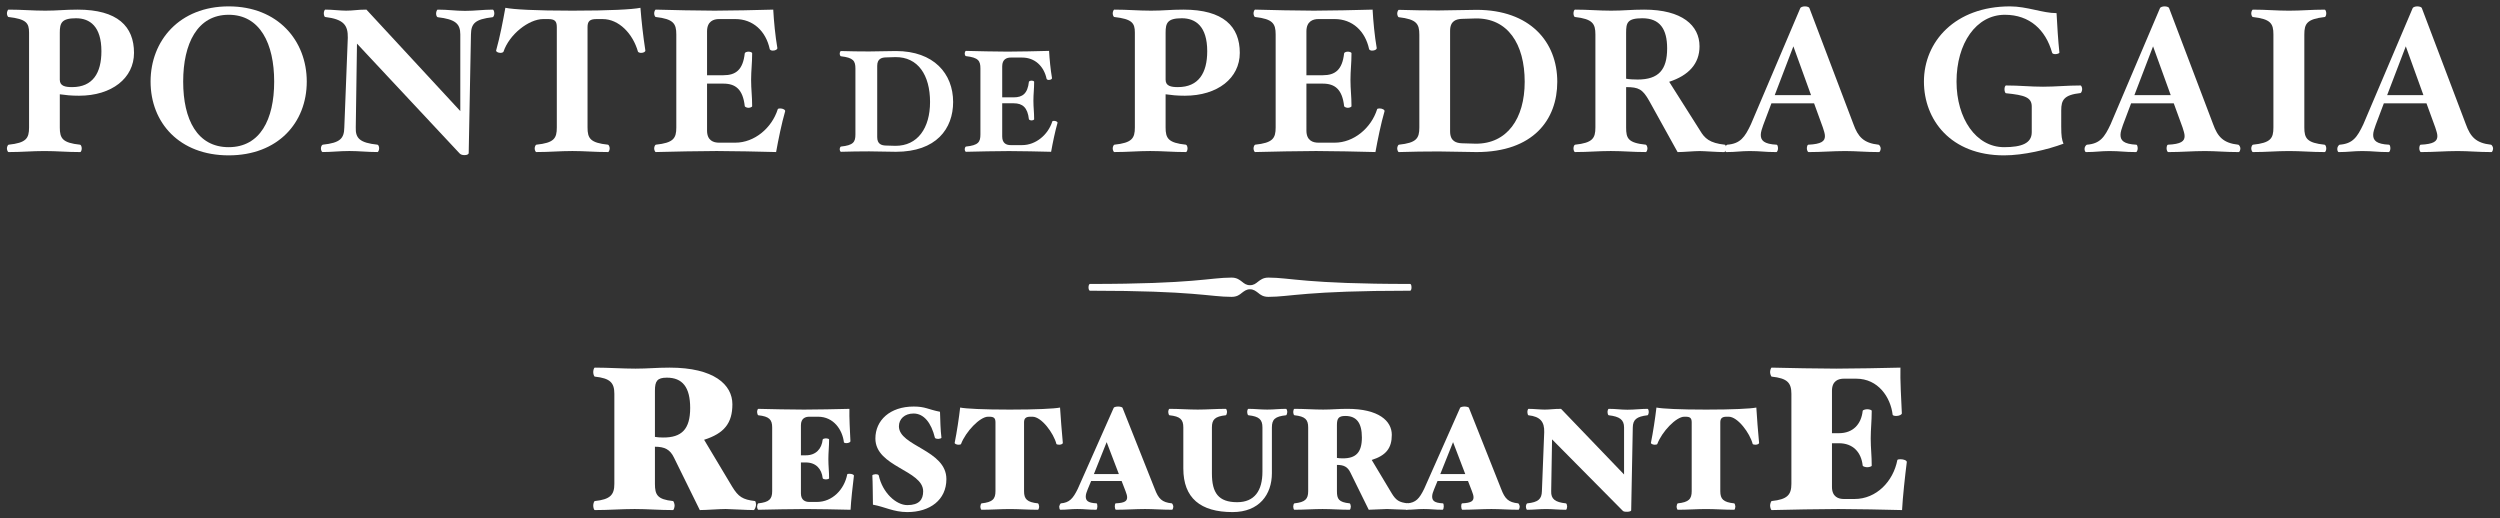
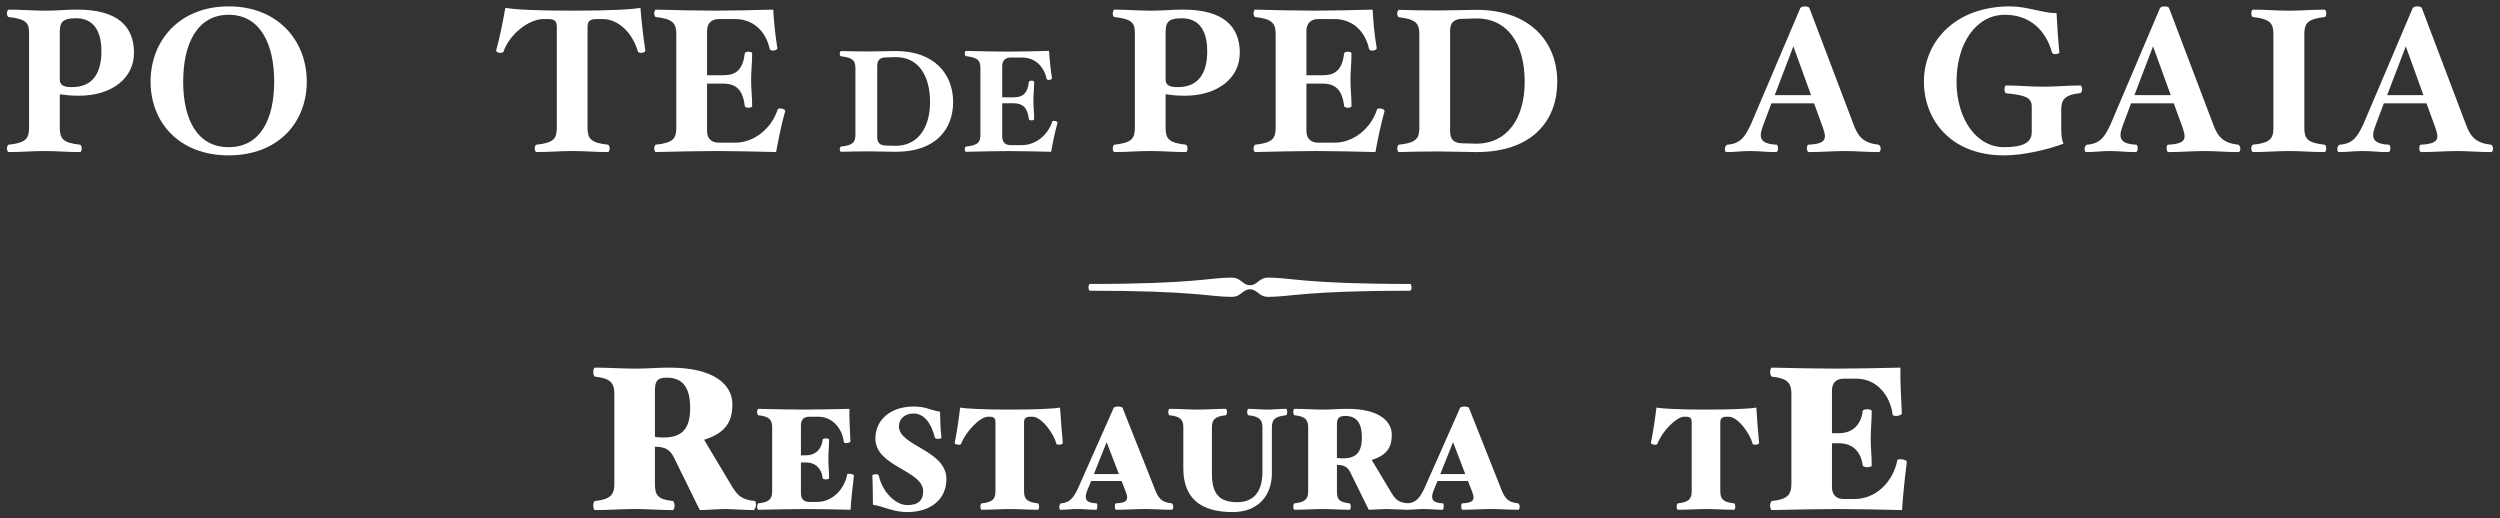
<svg xmlns="http://www.w3.org/2000/svg" version="1.1" id="Layer_1" x="0px" y="0px" width="241.25px" height="50.03px" viewBox="0 0 241.25 50.03" enable-background="new 0 0 241.25 50.03" xml:space="preserve">
  <rect x="0" y="0" width="241.25" height="50.03" fill="#333333" stroke="none" />
  <g>
    <path fill-rule="evenodd" clip-rule="evenodd" fill="#FFFFFF" d="M72.95,48.785c0.02-0.137-0.02-0.416-0.098-0.435   c-1.188-0.138-1.602-0.415-2.196-1.384l-2.709-4.528c1.938-0.613,2.729-1.604,2.729-3.423c0-1.898-1.779-3.539-6.051-3.539   c-1.304,0-2.077,0.098-3.303,0.098c-1.226,0-2.61-0.098-3.916-0.098c-0.1,0-0.158,0.276-0.158,0.434   c0,0.14,0.058,0.416,0.158,0.435c1.483,0.159,1.879,0.593,1.879,1.661v8.683c0,1.069-0.396,1.504-1.879,1.662   c-0.1,0.019-0.158,0.298-0.158,0.435c0,0.159,0.058,0.437,0.158,0.437c1.305,0,2.609-0.102,3.837-0.102   c1.226,0,2.393,0.102,3.699,0.102c0.078,0,0.158-0.277,0.158-0.437c0-0.137-0.08-0.416-0.158-0.435   c-1.504-0.158-1.741-0.593-1.741-1.662v-3.58c0.929,0,1.462,0.26,1.838,1.05l2.492,5.063c0.594,0,1.919-0.102,2.492-0.102   c0.435,0,2.018,0.102,2.71,0.102C72.812,49.221,72.931,48.944,72.95,48.785z M66.602,39.372c0,2.035-0.812,2.866-2.63,2.848   c-0.257,0-0.574-0.021-0.771-0.06v-4.47c0-0.911,0.217-1.246,1.146-1.246C65.851,36.444,66.602,37.353,66.602,39.372z" />
    <path fill-rule="evenodd" clip-rule="evenodd" fill="#FFFFFF" d="M82.403,45.914c0.014-0.113-0.21-0.195-0.435-0.195   c-0.112,0-0.197,0.013-0.21,0.056c-0.281,1.457-1.43,2.662-2.928,2.662h-0.728c-0.365,0-0.813-0.143-0.813-0.827v-2.983h0.477   c0.966,0,1.528,0.616,1.625,1.524c0.014,0.071,0.211,0.114,0.31,0.114c0.111,0,0.307-0.043,0.307-0.114   c0-0.7-0.07-1.176-0.07-1.847c0-0.659,0.07-1.191,0.07-1.893c0-0.069-0.196-0.112-0.307-0.112c-0.099,0-0.295,0.043-0.31,0.112   c-0.097,0.911-0.659,1.526-1.625,1.526h-0.477v-2.899c0-0.688,0.449-0.825,0.813-0.825h0.841c1.513,0,2.353,1.273,2.494,2.465   c0,0.043,0.112,0.085,0.238,0.085c0.225,0,0.392-0.098,0.392-0.184c-0.042-0.869-0.125-2.339-0.098-3.125   c-0.897,0.029-3.46,0.072-4.386,0.072c-0.924,0-3.531-0.043-4.413-0.072c-0.056,0-0.111,0.195-0.111,0.309   c0,0.1,0.056,0.296,0.111,0.31c1.065,0.112,1.345,0.42,1.345,1.177v6.148c0,0.759-0.28,1.065-1.345,1.177   c-0.056,0.017-0.111,0.211-0.111,0.309c0,0.111,0.056,0.309,0.111,0.309c0.882-0.027,3.629-0.071,4.553-0.071   c0.925,0,3.46,0.044,4.357,0.071C82.122,48.324,82.291,46.811,82.403,45.914z" />
    <path fill-rule="evenodd" clip-rule="evenodd" fill="#FFFFFF" d="M91.327,46.235c0-2.828-4.581-3.166-4.581-5.099   c0-0.699,0.546-1.232,1.414-1.232c0.994,0,1.708,0.896,2.059,2.339c0.029,0.084,0.211,0.112,0.322,0.112   c0.098,0,0.309-0.057,0.309-0.112c-0.098-0.769-0.111-1.695-0.14-2.507c-1.15-0.225-1.416-0.505-2.535-0.505   c-2.313,0-3.7,1.345-3.7,3.083c0,2.745,4.61,3.053,4.61,5.099c0,0.799-0.393,1.33-1.528,1.33c-1.079,0-2.396-1.189-2.758-2.87   c-0.029-0.086-0.184-0.113-0.295-0.113c-0.112,0-0.323,0.057-0.323,0.113c0.042,0.67,0.042,2.071,0.058,2.829   c1.119,0.196,1.988,0.714,3.318,0.714C89.744,49.416,91.327,48.239,91.327,46.235z" />
    <path fill-rule="evenodd" clip-rule="evenodd" fill="#FFFFFF" d="M102.562,42.733c-0.098-1.008-0.21-2.506-0.268-3.404   c-0.546,0.111-2.297,0.197-4.847,0.197c-2.564,0-4.229-0.086-4.792-0.197c-0.111,0.98-0.321,2.381-0.53,3.404   c-0.015,0.099,0.209,0.183,0.363,0.183c0.085,0,0.239-0.014,0.252-0.071c0.449-1.188,1.822-2.632,2.605-2.632h0.114   c0.447,0,0.603,0.126,0.603,0.546v6.639c0,0.759-0.282,1.065-1.346,1.177c-0.058,0.017-0.113,0.211-0.113,0.309   c0,0.111,0.055,0.309,0.113,0.309c0.924,0,1.863-0.071,2.731-0.071c0.855,0,1.793,0.071,2.718,0.071   c0.057,0,0.112-0.197,0.112-0.309c0-0.098-0.056-0.292-0.112-0.309c-1.065-0.111-1.345-0.418-1.345-1.177v-6.639   c0-0.365,0.154-0.546,0.603-0.546h0.209c0.87,0,2.045,1.582,2.311,2.632c0.016,0.043,0.183,0.071,0.268,0.071   C102.395,42.916,102.576,42.832,102.562,42.733z" />
    <path fill-rule="evenodd" clip-rule="evenodd" fill="#FFFFFF" d="M113.224,48.882c0-0.098-0.084-0.292-0.14-0.309   c-0.953-0.097-1.29-0.435-1.653-1.398l-3.112-7.832c-0.026-0.056-0.239-0.112-0.419-0.112c-0.197,0-0.393,0.057-0.421,0.112   l-3.474,7.832c-0.463,0.95-0.813,1.33-1.625,1.398c-0.069,0.017-0.154,0.211-0.167,0.309c0,0.111,0.043,0.309,0.099,0.309   c0.658,0,1.008-0.071,1.639-0.071c0.756,0,1.022,0.071,1.834,0.071c0.07,0,0.112-0.197,0.112-0.309   c0-0.098-0.015-0.292-0.071-0.309c-0.896-0.041-1.05-0.292-1.05-0.673c0-0.194,0.085-0.433,0.182-0.67l0.337-0.813h2.942   l0.377,0.979c0.084,0.226,0.154,0.421,0.154,0.59c0,0.349-0.196,0.546-1.106,0.587c-0.069,0.017-0.084,0.211-0.084,0.309   c0,0.111,0.042,0.309,0.113,0.309c0.924,0,1.932-0.071,2.801-0.071c0.784,0,1.696,0.071,2.62,0.071   C113.167,49.191,113.224,48.994,113.224,48.882z M107.97,45.747h-2.409l1.232-3.082L107.97,45.747z" />
    <path fill-rule="evenodd" clip-rule="evenodd" fill="#FFFFFF" d="M124.222,39.762c0-0.113-0.058-0.309-0.111-0.309   c-0.701,0-1.15,0.072-1.823,0.072c-0.671,0-1.191-0.072-1.82-0.072c-0.072,0-0.114,0.195-0.114,0.309c0,0.1,0.042,0.296,0.114,0.31   c1.049,0.112,1.357,0.42,1.357,1.177v4.272c0,1.836-0.769,2.941-2.438,2.941c-1.806,0-2.437-0.896-2.437-2.772v-4.441   c0-0.757,0.28-1.064,1.344-1.177c0.059-0.014,0.115-0.21,0.115-0.31c0-0.113-0.057-0.309-0.115-0.309   c-0.923,0-1.862,0.072-2.716,0.072c-0.869,0-1.807-0.072-2.732-0.072c-0.056,0-0.111,0.195-0.111,0.309   c0,0.1,0.055,0.296,0.111,0.31c1.064,0.112,1.345,0.42,1.345,1.177v3.964c0,2.845,1.653,4.203,4.75,4.203   c2.576,0,3.797-1.694,3.797-3.755v-4.412c0-0.786,0.308-1.064,1.374-1.177C124.165,40.058,124.222,39.862,124.222,39.762z" />
    <path fill-rule="evenodd" clip-rule="evenodd" fill="#FFFFFF" d="M135.917,48.882c0.015-0.098-0.012-0.292-0.069-0.309   c-0.839-0.097-1.135-0.292-1.555-0.98l-1.921-3.207c1.374-0.433,1.937-1.134,1.937-2.423c0-1.345-1.263-2.51-4.288-2.51   c-0.927,0-1.471,0.072-2.34,0.072s-1.851-0.072-2.773-0.072c-0.069,0-0.112,0.195-0.112,0.309c0,0.1,0.043,0.296,0.112,0.31   c1.051,0.112,1.331,0.42,1.331,1.177v6.148c0,0.759-0.28,1.065-1.331,1.177c-0.069,0.017-0.112,0.211-0.112,0.309   c0,0.111,0.043,0.309,0.112,0.309c0.923,0,1.851-0.071,2.716-0.071c0.87,0,1.697,0.071,2.622,0.071c0.058,0,0.11-0.197,0.11-0.309   c0-0.098-0.053-0.292-0.11-0.309c-1.066-0.111-1.232-0.418-1.232-1.177v-2.534c0.658,0,1.036,0.184,1.301,0.741l1.767,3.587   c0.419,0,1.357-0.071,1.766-0.071c0.309,0,1.429,0.071,1.917,0.071C135.821,49.191,135.906,48.994,135.917,48.882z M131.422,42.215   c0,1.441-0.573,2.03-1.863,2.016c-0.184,0-0.406-0.014-0.546-0.041v-3.166c0-0.644,0.154-0.884,0.812-0.884   C130.888,40.14,131.422,40.785,131.422,42.215z" />
    <path fill-rule="evenodd" clip-rule="evenodd" fill="#FFFFFF" d="M146.651,48.882c0-0.098-0.085-0.292-0.143-0.309   c-0.95-0.097-1.286-0.435-1.651-1.398l-3.11-7.832c-0.029-0.056-0.237-0.112-0.422-0.112c-0.193,0-0.39,0.057-0.419,0.112   l-3.475,7.832c-0.463,0.95-0.813,1.33-1.625,1.398c-0.07,0.017-0.154,0.211-0.166,0.309c0,0.111,0.038,0.309,0.096,0.309   c0.659,0,1.009-0.071,1.64-0.071c0.755,0,1.023,0.071,1.836,0.071c0.07,0,0.111-0.197,0.111-0.309c0-0.098-0.014-0.292-0.069-0.309   c-0.897-0.041-1.051-0.292-1.051-0.673c0-0.194,0.086-0.433,0.182-0.67l0.335-0.813h2.942l0.379,0.979   c0.084,0.226,0.154,0.421,0.154,0.59c0,0.349-0.196,0.546-1.105,0.587c-0.073,0.017-0.084,0.211-0.084,0.309   c0,0.111,0.043,0.309,0.111,0.309c0.924,0,1.931-0.071,2.802-0.071c0.784,0,1.693,0.071,2.62,0.071   C146.593,49.191,146.651,48.994,146.651,48.882z M141.397,45.747h-2.408l1.231-3.082L141.397,45.747z" />
-     <path fill-rule="evenodd" clip-rule="evenodd" fill="#FFFFFF" d="M159.104,39.762c0-0.125-0.042-0.309-0.111-0.309   c-0.644,0-1.264,0.085-1.948,0.085c-0.657,0-1.077-0.085-1.808-0.085c-0.056,0-0.112,0.195-0.112,0.309s0.043,0.296,0.112,0.31   c1.051,0.124,1.485,0.42,1.485,1.177v4.538l-6.081-6.333c-0.743,0-1.05,0.072-1.582,0.072c-0.406,0-1.077-0.072-1.554-0.072   c-0.07,0-0.113,0.195-0.113,0.309c0,0.1,0.043,0.296,0.098,0.31c1.163,0.124,1.555,0.645,1.527,1.626l-0.223,5.699   c-0.017,0.759-0.351,1.065-1.416,1.177c-0.07,0.017-0.127,0.198-0.127,0.309c0,0.127,0.057,0.309,0.11,0.309   c0.647,0,1.15-0.071,1.837-0.071c0.66,0,1.204,0.071,1.92,0.071c0.059,0,0.112-0.197,0.112-0.309c0-0.11-0.044-0.292-0.112-0.309   c-1.051-0.111-1.456-0.418-1.428-1.177l0.084-4.999l6.809,6.876c0.068,0.087,0.196,0.111,0.435,0.111   c0.266,0,0.392-0.081,0.392-0.137l0.154-8c0.013-0.757,0.363-1.053,1.429-1.177C159.05,40.058,159.104,39.875,159.104,39.762z" />
    <path fill-rule="evenodd" clip-rule="evenodd" fill="#FFFFFF" d="M169.751,42.733c-0.1-1.008-0.211-2.506-0.265-3.404   c-0.546,0.111-2.298,0.197-4.849,0.197c-2.563,0-4.229-0.086-4.791-0.197c-0.112,0.98-0.324,2.381-0.532,3.404   c-0.015,0.099,0.208,0.183,0.362,0.183c0.085,0,0.238-0.014,0.254-0.071c0.446-1.188,1.82-2.632,2.605-2.632h0.11   c0.451,0,0.604,0.126,0.604,0.546v6.639c0,0.759-0.28,1.065-1.346,1.177c-0.054,0.017-0.111,0.211-0.111,0.309   c0,0.111,0.058,0.309,0.111,0.309c0.924,0,1.862-0.071,2.732-0.071c0.854,0,1.794,0.071,2.717,0.071   c0.057,0,0.111-0.197,0.111-0.309c0-0.098-0.055-0.292-0.111-0.309c-1.063-0.111-1.344-0.418-1.344-1.177v-6.639   c0-0.365,0.153-0.546,0.601-0.546h0.212c0.869,0,2.044,1.582,2.313,2.632c0.011,0.043,0.18,0.071,0.265,0.071   C169.584,42.916,169.765,42.832,169.751,42.733z" />
    <path fill-rule="evenodd" clip-rule="evenodd" fill="#FFFFFF" d="M184.005,44.593c0.018-0.159-0.299-0.278-0.613-0.278   c-0.159,0-0.278,0.021-0.298,0.08c-0.396,2.058-2.019,3.758-4.134,3.758h-1.03c-0.512,0-1.145-0.199-1.145-1.167v-4.214h0.671   c1.365,0,2.155,0.872,2.294,2.156c0.021,0.1,0.296,0.159,0.437,0.159c0.159,0,0.435-0.06,0.435-0.159   c0-0.988-0.098-1.66-0.098-2.61c0-0.931,0.098-1.682,0.098-2.671c0-0.098-0.275-0.156-0.435-0.156   c-0.141,0-0.415,0.059-0.437,0.156c-0.139,1.286-0.929,2.156-2.294,2.156h-0.671v-4.094c0-0.969,0.633-1.167,1.145-1.167h1.19   c2.134,0,3.321,1.8,3.52,3.48c0,0.059,0.156,0.119,0.335,0.119c0.317,0,0.553-0.139,0.553-0.256   c-0.057-1.227-0.175-3.304-0.136-4.41c-1.269,0.039-4.885,0.098-6.192,0.098c-1.304,0-4.984-0.059-6.23-0.098   c-0.078,0-0.156,0.276-0.156,0.434c0,0.14,0.078,0.416,0.156,0.435c1.504,0.159,1.899,0.593,1.899,1.661v8.683   c0,1.069-0.396,1.504-1.899,1.662c-0.078,0.019-0.156,0.298-0.156,0.435c0,0.159,0.078,0.437,0.156,0.437   c1.246-0.039,5.123-0.102,6.431-0.102c1.305,0,4.885,0.062,6.148,0.102C183.609,47.994,183.845,45.858,184.005,44.593z" />
    <path fill-rule="evenodd" clip-rule="evenodd" fill="#FFFFFF" d="M12.932,5.103c0-2.552-1.583-4.174-5.44-4.174   c-1.304,0-1.899,0.101-3.125,0.101c-1.226,0-2.234-0.101-3.54-0.101c-0.08,0-0.158,0.218-0.158,0.356   c0,0.16,0.078,0.357,0.158,0.357C2.528,1.84,2.804,2.215,2.804,3.146v9.157c0,1.048-0.275,1.483-1.977,1.661   c-0.08,0.021-0.158,0.218-0.158,0.354c0,0.159,0.078,0.357,0.158,0.357c1.306,0,2.234-0.1,3.461-0.1c1.225,0,2.136,0.1,3.442,0.1   c0.098,0,0.157-0.198,0.157-0.357c0-0.137-0.059-0.334-0.157-0.354c-1.701-0.178-1.959-0.613-1.959-1.661V9.099   C6.344,9.178,6.839,9.237,7.63,9.237C10.794,9.237,12.932,7.536,12.932,5.103z M9.786,4.945c0,2.097-0.83,3.461-2.828,3.461   c-0.653,0-1.188-0.098-1.188-0.711V3.146c0-0.931,0.178-1.384,1.564-1.384C8.677,1.762,9.786,2.551,9.786,4.945z" />
    <path fill-rule="evenodd" clip-rule="evenodd" fill="#FFFFFF" d="M29.603,7.873c0-3.955-2.789-7.258-7.536-7.258   c-4.746,0-7.536,3.303-7.536,7.258c0,3.977,2.79,7.119,7.536,7.119C26.814,14.992,29.603,11.849,29.603,7.873z M26.458,7.873   c0,3.678-1.365,6.329-4.391,6.329c-3.025,0-4.39-2.651-4.39-6.329c0-3.66,1.364-6.447,4.39-6.447   C25.093,1.425,26.458,4.212,26.458,7.873z" />
-     <path fill-rule="evenodd" clip-rule="evenodd" fill="#FFFFFF" d="M47.701,1.305c0-0.177-0.059-0.376-0.158-0.376   c-0.91,0-1.702,0.12-2.671,0.12c-0.927,0-1.601-0.12-2.629-0.12c-0.081,0-0.159,0.218-0.159,0.376c0,0.16,0.058,0.338,0.159,0.356   c1.68,0.199,2.176,0.613,2.176,1.662v7.397l-9.059-9.792c-0.89,0-1.245,0.101-1.958,0.101c-0.573,0-1.325-0.101-1.997-0.101   c-0.099,0-0.158,0.218-0.158,0.356c0,0.16,0.059,0.357,0.139,0.357c1.781,0.218,2.195,0.79,2.176,1.997l-0.337,8.663   c-0.02,1.048-0.376,1.483-2.078,1.661c-0.097,0.021-0.178,0.197-0.178,0.354c0,0.179,0.081,0.357,0.158,0.357   c0.911,0,1.624-0.1,2.592-0.1c0.93,0,1.7,0.1,2.709,0.1c0.079,0,0.158-0.198,0.158-0.357c0-0.157-0.06-0.334-0.158-0.354   c-1.701-0.178-2.136-0.613-2.097-1.661l0.117-8.091l9.911,10.602c0.098,0.099,0.237,0.157,0.474,0.157   c0.258,0,0.396-0.098,0.396-0.196l0.218-11.451c0.02-1.049,0.375-1.463,2.097-1.662C47.622,1.643,47.701,1.465,47.701,1.305z" />
    <path fill-rule="evenodd" clip-rule="evenodd" fill="#FFFFFF" d="M62.276,4.867c-0.217-1.404-0.376-2.849-0.474-4.114   C61.031,0.91,58.836,1.03,55.236,1.03c-3.62,0-5.676-0.12-6.469-0.277c-0.237,1.304-0.513,2.769-0.889,4.114   c-0.04,0.117,0.197,0.236,0.415,0.236c0.119,0,0.257-0.039,0.297-0.119c0.554-1.66,2.433-3.144,3.835-3.144h0.457   c0.632,0,0.85,0.178,0.85,0.771v9.691c0,1.048-0.257,1.483-1.978,1.661c-0.08,0.021-0.158,0.218-0.158,0.354   c0,0.159,0.079,0.357,0.158,0.357c1.306,0,2.254-0.1,3.481-0.1c1.206,0,2.136,0.1,3.441,0.1c0.079,0,0.158-0.198,0.158-0.357   c0-0.137-0.08-0.334-0.158-0.354c-1.721-0.178-1.979-0.613-1.979-1.661V2.612c0-0.556,0.217-0.771,0.851-0.771h0.612   c1.563,0,2.908,1.404,3.403,3.144c0.02,0.06,0.178,0.119,0.296,0.119C62.119,5.103,62.296,4.984,62.276,4.867z" />
    <path fill-rule="evenodd" clip-rule="evenodd" fill="#FFFFFF" d="M75.766,10.741c0.039-0.139-0.217-0.277-0.475-0.277   c-0.12,0-0.219,0.02-0.238,0.078c-0.574,1.82-2.254,3.226-4.094,3.226h-1.582c-0.515,0-1.147-0.198-1.147-1.168V8.07h1.582   c1.188,0,1.879,0.573,2.058,2.176c0.02,0.079,0.217,0.158,0.357,0.158c0.157,0,0.356-0.079,0.356-0.158   c0-0.988-0.101-1.603-0.101-2.531c0-0.93,0.101-1.582,0.101-2.571c0-0.1-0.199-0.159-0.356-0.159c-0.14,0-0.337,0.06-0.357,0.159   c-0.178,1.602-0.87,2.116-2.058,2.116H68.23V3.028c0-0.972,0.632-1.188,1.147-1.188h1.582c1.702,0,2.947,1.147,3.323,2.908   c0.019,0.059,0.138,0.138,0.277,0.138c0.276,0,0.474-0.118,0.455-0.257c-0.198-1.147-0.337-2.592-0.396-3.7   c-1.267,0.041-4.35,0.101-5.656,0.101c-1.305,0-4.43-0.06-5.675-0.101c-0.081,0-0.158,0.218-0.158,0.356   c0,0.16,0.078,0.357,0.158,0.357c1.7,0.197,1.977,0.632,1.977,1.681v8.979c0,1.048-0.277,1.483-1.977,1.661   c-0.081,0.021-0.158,0.218-0.158,0.354c0,0.159,0.078,0.357,0.158,0.357c1.245-0.04,4.567-0.1,5.873-0.1   c1.306,0,4.47,0.06,5.735,0.1C75.113,13.45,75.429,11.908,75.766,10.741z" />
    <path fill-rule="evenodd" clip-rule="evenodd" fill="#FFFFFF" d="M91.977,9.842c0-2.731-1.863-4.917-5.52-4.917   c-0.629,0-1.948,0.041-2.592,0.041c-0.659,0-2.088-0.014-2.718-0.041c-0.056,0-0.114,0.153-0.114,0.252   c0,0.112,0.058,0.252,0.114,0.252c1.205,0.139,1.401,0.448,1.401,1.191v6.347c0,0.742-0.196,1.05-1.401,1.176   c-0.056,0.015-0.114,0.154-0.114,0.252c0,0.113,0.058,0.252,0.114,0.252c0.63-0.027,2.059-0.042,2.718-0.042   c0.644,0,1.962,0.042,2.592,0.042C90.338,14.647,91.977,12.434,91.977,9.842z M89.75,9.842c0,2.521-1.205,4.245-3.348,4.23   l-0.939-0.027c-0.378-0.016-0.812-0.127-0.812-0.812v-6.88c0-0.687,0.435-0.798,0.812-0.812l0.939-0.029   C88.587,5.484,89.75,7.25,89.75,9.842z" />
    <path fill-rule="evenodd" clip-rule="evenodd" fill="#FFFFFF" d="M102.05,11.86c0.027-0.099-0.154-0.197-0.336-0.197   c-0.084,0-0.155,0.016-0.167,0.057c-0.408,1.289-1.597,2.283-2.902,2.283h-1.12c-0.365,0-0.812-0.14-0.812-0.825V9.968h1.12   c0.84,0,1.332,0.405,1.457,1.54c0.015,0.057,0.153,0.112,0.251,0.112c0.114,0,0.254-0.056,0.254-0.112   c0-0.699-0.071-1.135-0.071-1.792c0-0.66,0.071-1.12,0.071-1.821c0-0.07-0.14-0.112-0.254-0.112c-0.098,0-0.237,0.042-0.251,0.112   c-0.125,1.135-0.617,1.499-1.457,1.499h-1.12V6.396c0-0.687,0.448-0.841,0.812-0.841h1.12c1.206,0,2.088,0.813,2.355,2.061   c0.013,0.042,0.096,0.098,0.196,0.098c0.196,0,0.335-0.085,0.322-0.183c-0.141-0.813-0.239-1.836-0.282-2.621   c-0.896,0.027-3.08,0.071-4.005,0.071c-0.926,0-3.139-0.044-4.02-0.071c-0.058,0-0.114,0.155-0.114,0.253   c0,0.113,0.056,0.252,0.114,0.252c1.204,0.141,1.4,0.449,1.4,1.191v6.361c0,0.742-0.196,1.05-1.4,1.176   c-0.058,0.015-0.114,0.154-0.114,0.252c0,0.113,0.056,0.252,0.114,0.252c0.881-0.027,3.234-0.07,4.16-0.07   c0.923,0,3.166,0.043,4.062,0.07C101.587,13.779,101.813,12.686,102.05,11.86z" />
    <path fill-rule="evenodd" clip-rule="evenodd" fill="#FFFFFF" d="M119.64,5.103c0-2.552-1.582-4.174-5.438-4.174   c-1.307,0-1.899,0.101-3.125,0.101c-1.228,0-2.235-0.101-3.542-0.101c-0.078,0-0.158,0.218-0.158,0.356   c0,0.16,0.08,0.357,0.158,0.357c1.702,0.197,1.979,0.572,1.979,1.503v9.157c0,1.048-0.277,1.483-1.979,1.661   c-0.078,0.021-0.158,0.218-0.158,0.354c0,0.159,0.08,0.357,0.158,0.357c1.307,0,2.236-0.1,3.462-0.1c1.228,0,2.135,0.1,3.441,0.1   c0.098,0,0.159-0.198,0.159-0.357c0-0.137-0.061-0.334-0.159-0.354c-1.702-0.178-1.958-0.613-1.958-1.661V9.099   c0.575,0.079,1.069,0.138,1.86,0.138C117.505,9.237,119.64,7.536,119.64,5.103z M116.497,4.945c0,2.097-0.832,3.461-2.828,3.461   c-0.652,0-1.188-0.098-1.188-0.711V3.146c0-0.931,0.179-1.384,1.563-1.384C115.389,1.762,116.497,2.551,116.497,4.945z" />
    <path fill-rule="evenodd" clip-rule="evenodd" fill="#FFFFFF" d="M133.606,10.741c0.039-0.139-0.218-0.277-0.475-0.277   c-0.121,0-0.221,0.02-0.239,0.078c-0.573,1.82-2.254,3.226-4.093,3.226h-1.582c-0.518,0-1.148-0.198-1.148-1.168V8.07h1.582   c1.188,0,1.879,0.573,2.057,2.176c0.021,0.079,0.217,0.158,0.356,0.158c0.156,0,0.355-0.079,0.355-0.158   c0-0.988-0.099-1.603-0.099-2.531c0-0.93,0.099-1.582,0.099-2.571c0-0.1-0.199-0.159-0.355-0.159c-0.14,0-0.336,0.06-0.356,0.159   c-0.178,1.602-0.868,2.116-2.057,2.116h-1.582V3.028c0-0.972,0.631-1.188,1.148-1.188h1.582c1.699,0,2.946,1.147,3.321,2.908   c0.021,0.059,0.138,0.138,0.276,0.138c0.278,0,0.475-0.118,0.456-0.257c-0.199-1.147-0.338-2.592-0.396-3.7   c-1.267,0.041-4.35,0.101-5.656,0.101c-1.304,0-4.43-0.06-5.675-0.101c-0.081,0-0.159,0.218-0.159,0.356   c0,0.16,0.078,0.357,0.159,0.357c1.698,0.197,1.976,0.632,1.976,1.681v8.979c0,1.048-0.277,1.483-1.976,1.661   c-0.081,0.021-0.159,0.218-0.159,0.354c0,0.159,0.078,0.357,0.159,0.357c1.245-0.04,4.567-0.1,5.875-0.1   c1.303,0,4.466,0.06,5.731,0.1C132.953,13.45,133.267,11.908,133.606,10.741z" />
    <path fill-rule="evenodd" clip-rule="evenodd" fill="#FFFFFF" d="M150.277,7.893c0-3.858-2.631-6.943-7.792-6.943   c-0.892,0-2.751,0.059-3.66,0.059c-0.93,0-2.946-0.02-3.837-0.059c-0.077,0-0.156,0.218-0.156,0.355   c0,0.16,0.079,0.356,0.156,0.356c1.703,0.199,1.978,0.634,1.978,1.682v8.96c0,1.048-0.274,1.483-1.978,1.661   c-0.077,0.021-0.156,0.218-0.156,0.354c0,0.159,0.079,0.357,0.156,0.357c0.891-0.04,2.907-0.06,3.837-0.06   c0.909,0,2.769,0.06,3.66,0.06C147.963,14.676,150.277,11.55,150.277,7.893z M147.133,7.893c0,3.559-1.703,5.992-4.727,5.973   l-1.326-0.039c-0.535-0.021-1.146-0.179-1.146-1.148V2.966c0-0.968,0.611-1.126,1.146-1.146l1.326-0.04   C145.492,1.741,147.133,4.233,147.133,7.893z" />
-     <path fill-rule="evenodd" clip-rule="evenodd" fill="#FFFFFF" d="M166.573,14.319c0-0.137-0.04-0.334-0.118-0.354   c-1.481-0.158-1.959-0.613-2.411-1.384l-2.968-4.688c1.878-0.614,2.928-1.74,2.928-3.422c0-2.018-1.681-3.542-5.341-3.542   c-1.307,0-1.959,0.101-3.185,0.101s-2.177-0.101-3.48-0.101c-0.101,0-0.157,0.218-0.157,0.356c0,0.16,0.057,0.357,0.157,0.357   c1.681,0.197,1.958,0.632,1.958,1.681v8.979c0,1.048-0.277,1.483-1.958,1.661c-0.101,0.021-0.157,0.218-0.157,0.354   c0,0.159,0.057,0.357,0.157,0.357c1.304,0,2.215-0.1,3.44-0.1c1.227,0,2.077,0.1,3.382,0.1c0.078,0,0.159-0.198,0.159-0.357   c0-0.137-0.081-0.334-0.159-0.354c-1.721-0.178-1.899-0.613-1.899-1.661V8.406c1.209,0,1.582,0.198,2.217,1.308l2.75,4.963   c0.574,0,1.562-0.1,2.135-0.1c0.436,0,1.683,0.1,2.354,0.1C166.476,14.676,166.554,14.478,166.573,14.319z M160.879,4.668   c0,2.057-0.812,3.007-2.85,3.007c-0.414,0-0.793-0.021-1.109-0.079v-4.45c0-0.949,0.121-1.384,1.563-1.384   C160.185,1.762,160.879,2.808,160.879,4.668z" />
    <path fill-rule="evenodd" clip-rule="evenodd" fill="#FFFFFF" d="M181.487,14.319c0-0.137-0.118-0.334-0.199-0.354   c-1.461-0.158-1.995-0.772-2.43-1.979l-4.253-11.214c-0.019-0.079-0.219-0.157-0.437-0.157c-0.199,0-0.395,0.078-0.435,0.157   l-4.767,11.214c-0.592,1.266-1.03,1.88-2.295,1.979c-0.079,0.021-0.218,0.218-0.218,0.354c-0.021,0.159,0.04,0.357,0.139,0.357   c0.932,0,1.384-0.1,2.255-0.1c1.088,0,1.405,0.1,2.57,0.1c0.082,0,0.16-0.198,0.16-0.357c0-0.137-0.038-0.334-0.12-0.354   c-1.244-0.06-1.543-0.416-1.543-0.949c0-0.277,0.121-0.613,0.238-0.95l0.791-2.097h4.115l0.848,2.335c0.1,0.316,0.2,0.593,0.2,0.83   c0,0.494-0.336,0.771-1.622,0.831c-0.078,0.021-0.122,0.218-0.122,0.354c0,0.159,0.084,0.357,0.162,0.357   c1.305,0,2.312-0.1,3.541-0.1c1.104,0,1.956,0.1,3.261,0.1C181.409,14.676,181.487,14.478,181.487,14.319z M174.764,9.178h-3.502   l1.799-4.707L174.764,9.178z" />
    <path fill-rule="evenodd" clip-rule="evenodd" fill="#FFFFFF" d="M200.929,8.604c0-0.158-0.08-0.356-0.159-0.356   c-1.305,0-2.412,0.119-3.62,0.119c-1.226,0-2.255-0.119-3.56-0.119c-0.1,0-0.157,0.198-0.157,0.356   c0,0.178,0.058,0.395,0.157,0.395c1.799,0.18,2.474,0.397,2.474,1.286v2.473c0,1.069-0.97,1.444-2.671,1.444   c-2.71,0-4.588-2.77-4.588-6.329c0-3.699,1.898-6.447,4.667-6.447c2.395,0,3.934,1.463,4.55,3.639   c0.019,0.118,0.157,0.158,0.314,0.158c0.159,0,0.396-0.06,0.396-0.158c-0.118-1.067-0.218-2.67-0.275-3.798   c-1.347,0-2.851-0.651-4.488-0.651c-5.302,0-8.309,3.4-8.309,7.258c0,3.658,2.552,7.119,7.733,7.119   c1.88,0,4.191-0.554,5.734-1.126c-0.156-0.376-0.218-0.732-0.218-1.642V10.64c0-0.987,0.26-1.482,1.86-1.66   C200.849,8.96,200.929,8.743,200.929,8.604z" />
    <path fill-rule="evenodd" clip-rule="evenodd" fill="#FFFFFF" d="M216.197,14.319c0-0.137-0.117-0.334-0.195-0.354   c-1.465-0.158-1.998-0.772-2.435-1.979l-4.254-11.214c-0.018-0.079-0.218-0.157-0.435-0.157c-0.195,0-0.396,0.078-0.434,0.157   l-4.768,11.214c-0.591,1.266-1.026,1.88-2.295,1.979c-0.078,0.021-0.218,0.218-0.218,0.354c-0.018,0.159,0.039,0.357,0.14,0.357   c0.93,0,1.385-0.1,2.256-0.1c1.087,0,1.403,0.1,2.569,0.1c0.082,0,0.16-0.198,0.16-0.357c0-0.137-0.04-0.334-0.118-0.354   c-1.247-0.06-1.542-0.416-1.542-0.949c0-0.277,0.116-0.613,0.235-0.95l0.79-2.097h4.114l0.852,2.335   c0.097,0.316,0.196,0.593,0.196,0.83c0,0.494-0.335,0.771-1.62,0.831c-0.08,0.021-0.119,0.218-0.119,0.354   c0,0.159,0.079,0.357,0.157,0.357c1.304,0,2.315-0.1,3.542-0.1c1.107,0,1.956,0.1,3.264,0.1   C216.118,14.676,216.197,14.478,216.197,14.319z M209.474,9.178h-3.504l1.801-4.707L209.474,9.178z" />
    <path fill-rule="evenodd" clip-rule="evenodd" fill="#FFFFFF" d="M224.484,14.319c0-0.137-0.061-0.334-0.156-0.354   c-1.703-0.178-1.96-0.613-1.96-1.661V3.324c0-1.049,0.257-1.483,1.96-1.681c0.096,0,0.156-0.197,0.156-0.357   c0-0.139-0.061-0.356-0.156-0.356c-1.308,0-2.217,0.101-3.442,0.101c-1.229,0-2.154-0.101-3.48-0.101   c-0.081,0-0.159,0.218-0.159,0.356c0,0.16,0.078,0.357,0.159,0.357c1.721,0.197,1.978,0.632,1.978,1.681v8.979   c0,1.048-0.257,1.483-1.978,1.661c-0.081,0.021-0.159,0.218-0.159,0.354c0,0.159,0.078,0.357,0.159,0.357   c1.326,0,2.252-0.1,3.48-0.1c1.226,0,2.135,0.1,3.442,0.1C224.423,14.676,224.484,14.478,224.484,14.319z" />
    <path fill-rule="evenodd" clip-rule="evenodd" fill="#FFFFFF" d="M240.582,14.319c0-0.137-0.117-0.334-0.195-0.354   c-1.465-0.158-1.998-0.772-2.434-1.979l-4.25-11.214c-0.022-0.079-0.218-0.157-0.436-0.157c-0.2,0-0.396,0.078-0.438,0.157   l-4.764,11.214c-0.596,1.266-1.029,1.88-2.295,1.979c-0.081,0.021-0.217,0.218-0.217,0.354c-0.021,0.159,0.039,0.357,0.136,0.357   c0.931,0,1.386-0.1,2.256-0.1c1.088,0,1.404,0.1,2.571,0.1c0.079,0,0.156-0.198,0.156-0.357c0-0.137-0.038-0.334-0.117-0.354   c-1.246-0.06-1.544-0.416-1.544-0.949c0-0.277,0.119-0.613,0.24-0.95l0.79-2.097h4.113l0.851,2.335   c0.1,0.316,0.201,0.593,0.201,0.83c0,0.494-0.34,0.771-1.626,0.831c-0.078,0.021-0.118,0.218-0.118,0.354   c0,0.159,0.078,0.357,0.156,0.357c1.309,0,2.316-0.1,3.543-0.1c1.108,0,1.959,0.1,3.264,0.1   C240.503,14.676,240.582,14.478,240.582,14.319z M233.859,9.178h-3.499l1.8-4.707L233.859,9.178z" />
    <path fill-rule="evenodd" clip-rule="evenodd" fill="#FFFFFF" d="M136.21,27.737c0-0.178-0.04-0.336-0.139-0.336   c-10.165,0-11.53-0.613-13.668-0.613c-0.512,0-0.769,0.219-1.006,0.396c-0.218,0.177-0.417,0.337-0.773,0.337   c-0.354,0-0.553-0.16-0.771-0.337c-0.237-0.178-0.494-0.396-1.008-0.396c-2.137,0-3.501,0.613-13.667,0.613   c-0.079,0-0.137,0.158-0.137,0.336c0,0.157,0.058,0.317,0.137,0.317c10.166,0,11.531,0.593,13.667,0.593   c0.514,0,0.771-0.197,1.008-0.396c0.218-0.157,0.417-0.335,0.771-0.335c0.356,0,0.556,0.178,0.773,0.335   c0.237,0.199,0.494,0.396,1.006,0.396c2.138,0,3.503-0.593,13.668-0.593C136.17,28.054,136.21,27.894,136.21,27.737z" />
  </g>
</svg>